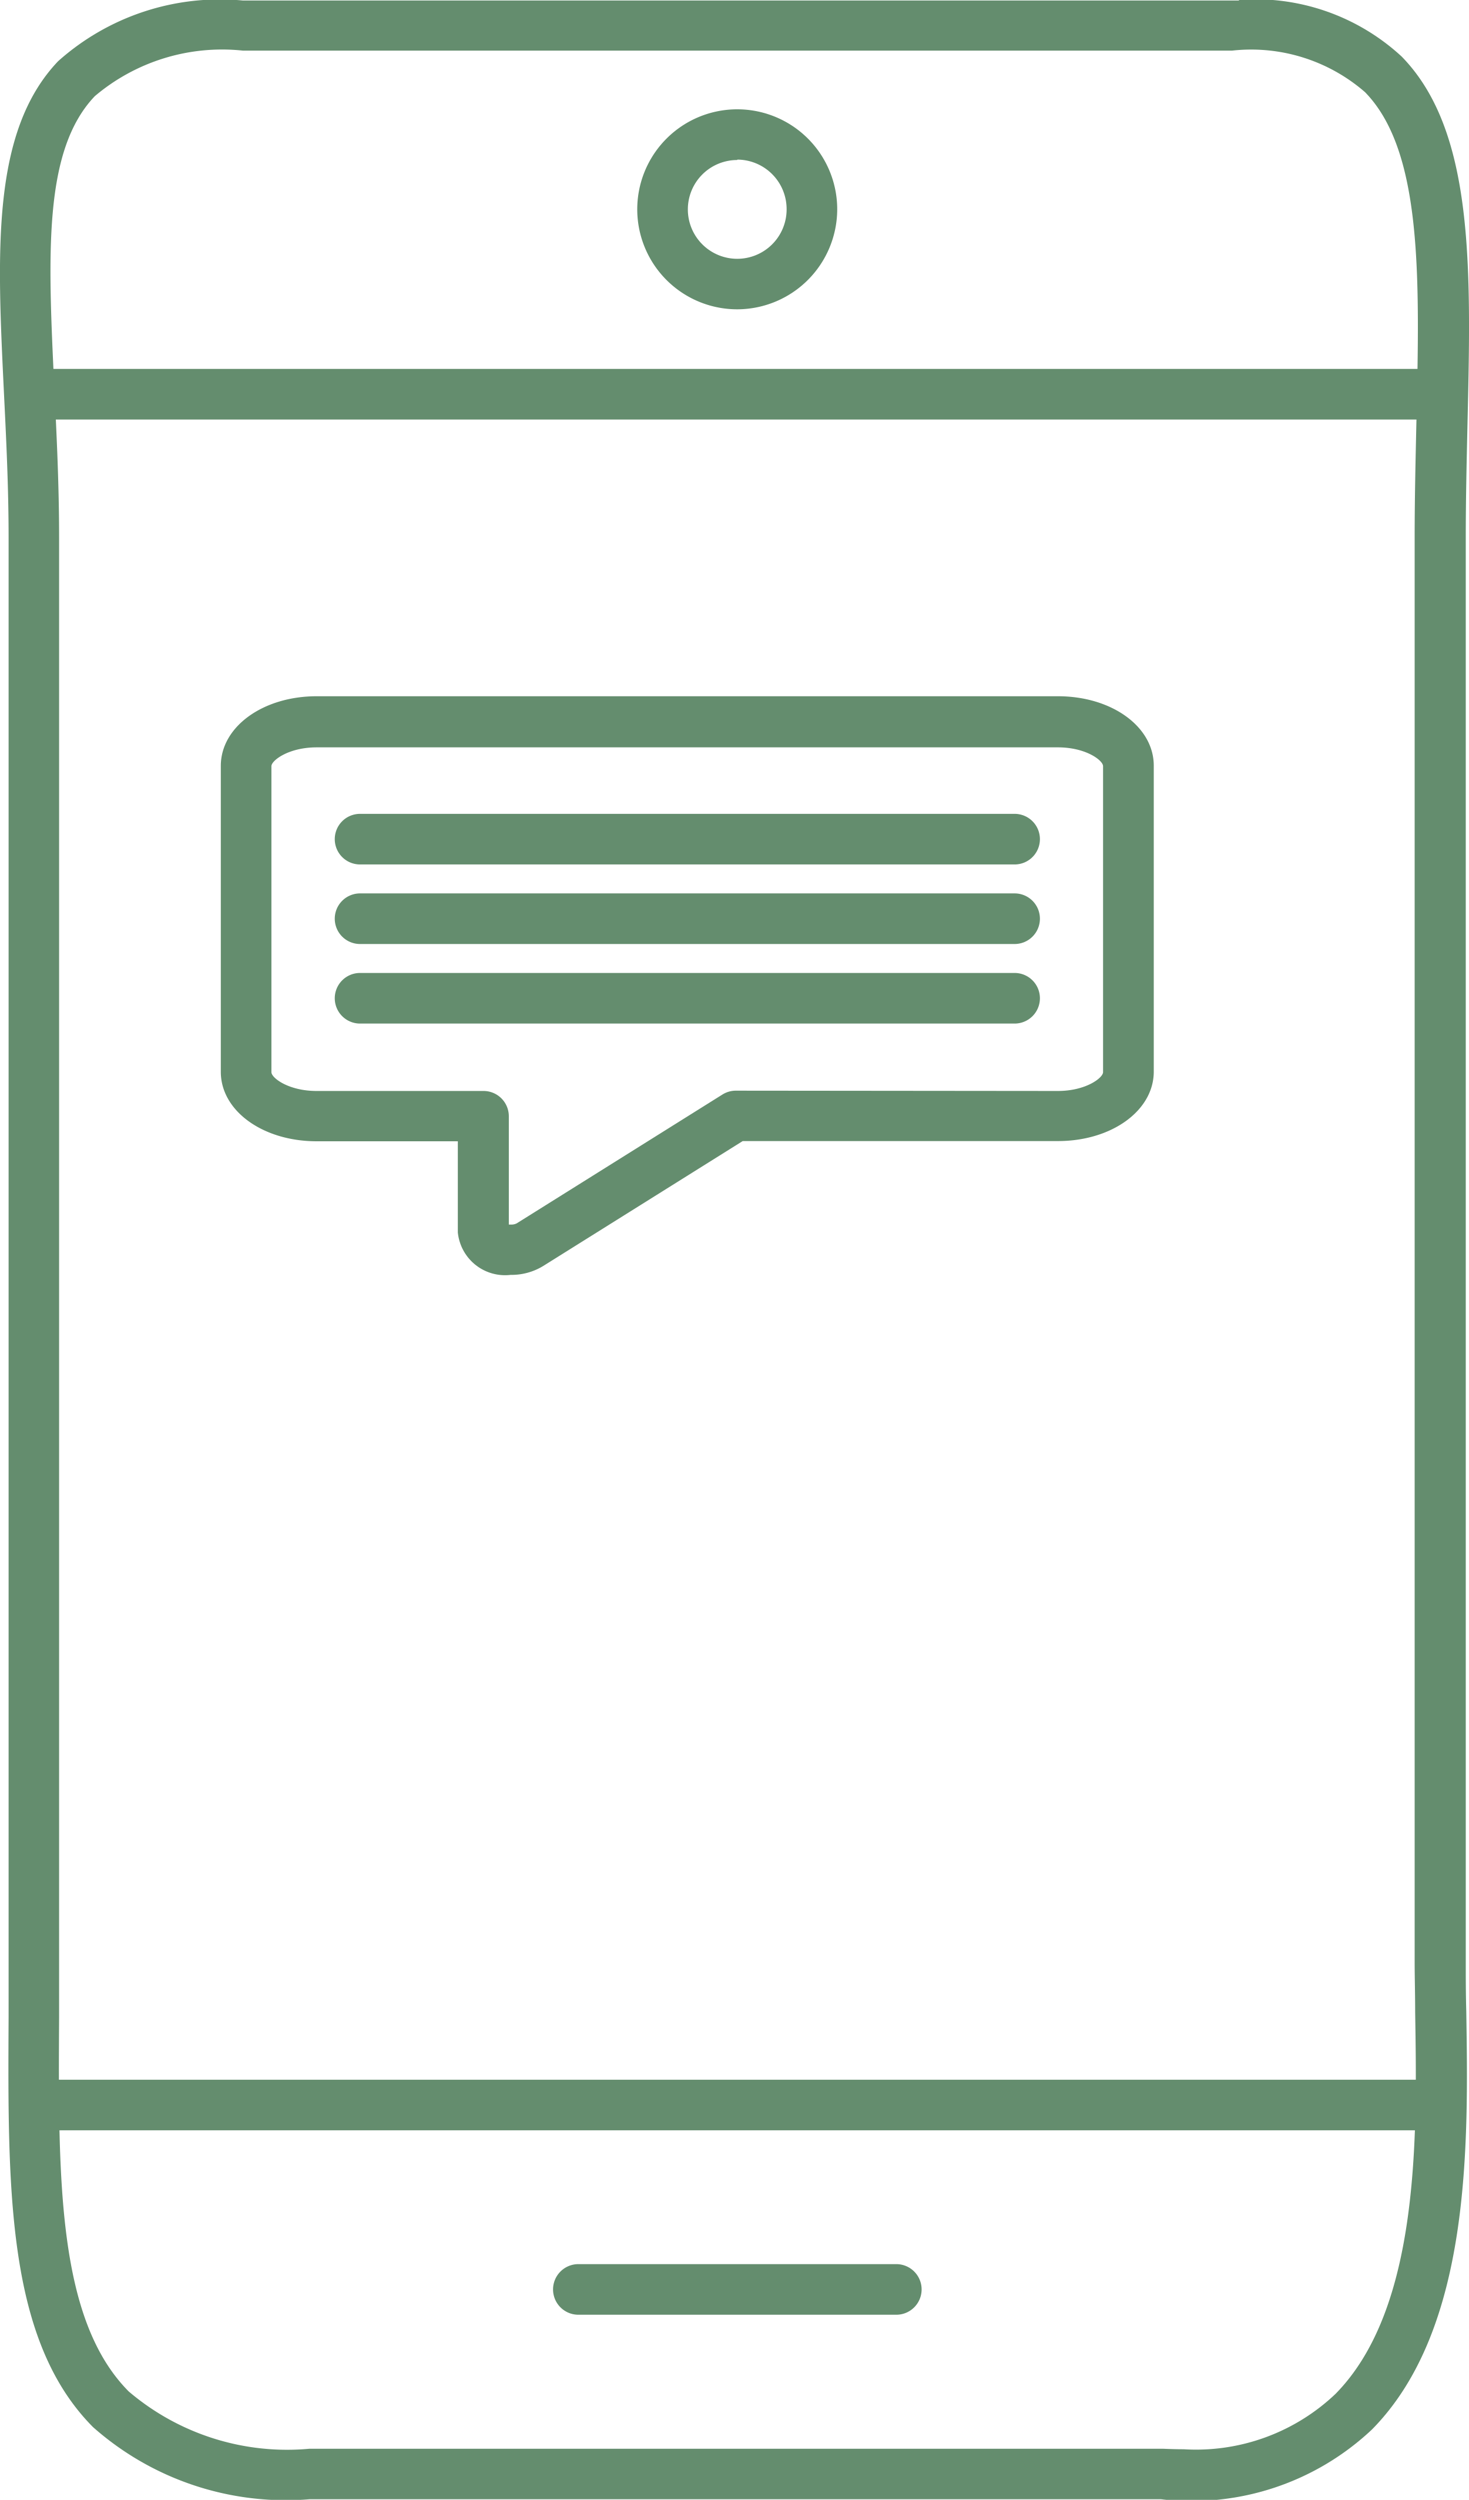
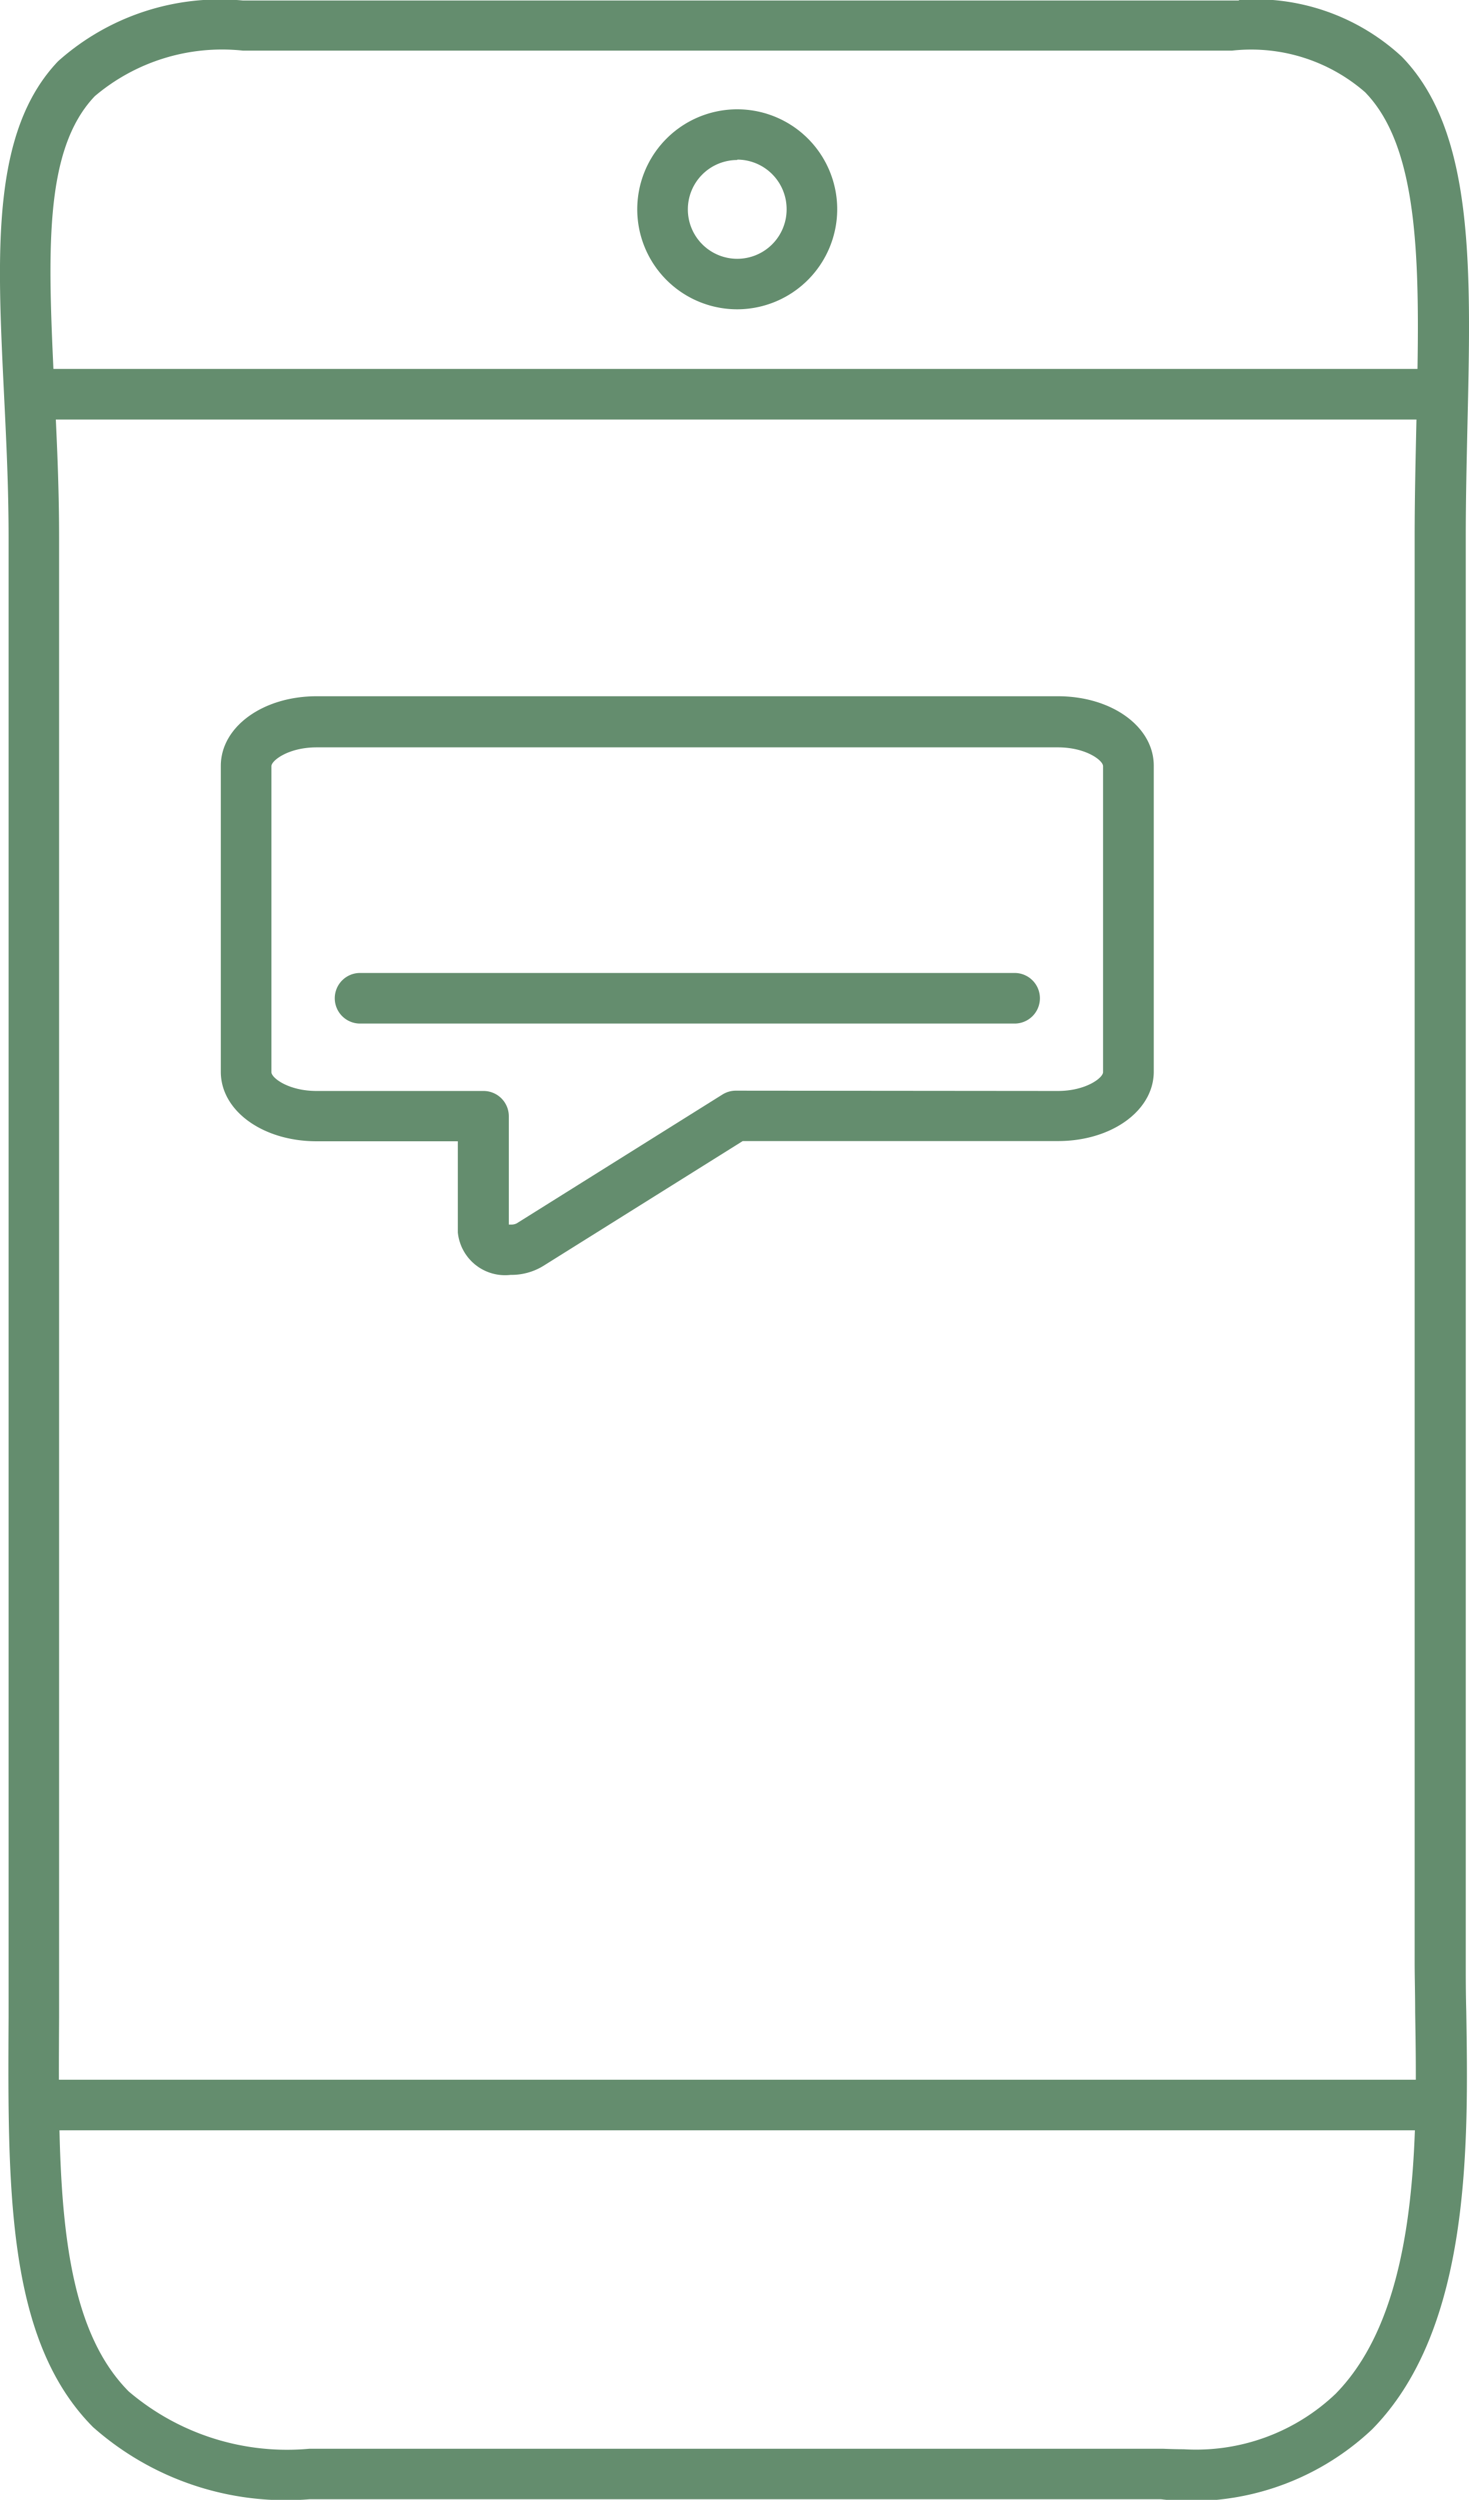
<svg xmlns="http://www.w3.org/2000/svg" width="14.516" height="24.699" viewBox="0 0 14.516 24.699">
  <g id="Group_376" data-name="Group 376" transform="translate(4598.725 -5042.863)">
-     <path id="Line_103" data-name="Line 103" d="M6.468.25H0A.25.25,0,0,1-.25,0,.25.25,0,0,1,0-.25H6.468a.25.25,0,0,1,.25.25A.25.25,0,0,1,6.468.25Z" transform="translate(-4595.167 5051.154)" fill="#648d6e" />
-     <path id="Line_104" data-name="Line 104" d="M6.468.25H0A.25.25,0,0,1-.25,0,.25.25,0,0,1,0-.25H6.468a.25.25,0,0,1,.25.25A.25.25,0,0,1,6.468.25Z" transform="translate(-4595.167 5051.94)" fill="#648d6e" />
    <path id="Line_105" data-name="Line 105" d="M6.468.25H0A.25.25,0,0,1-.25,0,.25.25,0,0,1,0-.25H6.468a.25.25,0,0,1,.25.25A.25.25,0,0,1,6.468.25Z" transform="translate(-4595.167 5052.726)" fill="#648d6e" />
    <path id="Path_149" data-name="Path 149" d="M1.59,207.565H8.915c.531,0,.947.3.947.686v3.023c0,.385-.416.686-.947.686H5.8l-1.971,1.234a.6.6,0,0,1-.322.088.469.469,0,0,1-.522-.42v-.9H1.59c-.531,0-.947-.3-.947-.686v-3.023C.643,207.867,1.059,207.565,1.59,207.565Zm7.324,3.9c.278,0,.447-.13.447-.186v-3.023c0-.057-.169-.186-.447-.186H1.59c-.278,0-.447.13-.447.186v3.023c0,.057.169.186.447.186H3.239a.25.25,0,0,1,.25.25v1.07h.022a.116.116,0,0,0,.056-.012L5.6,211.5a.25.25,0,0,1,.133-.038Z" transform="translate(-4597.186 4842.177)" fill="#648d6e" />
    <path id="Path_151" data-name="Path 151" d="M11.906-.251a2.132,2.132,0,0,1,1.608.56c.717.734.686,2.077.65,3.631-.008.362-.017.737-.017,1.121V19.131c0,.152,0,.317.005.492.021,1.323.049,3.135-.931,4.13a2.6,2.6,0,0,1-2.087.69H2.722a2.874,2.874,0,0,1-2.14-.713c-.851-.856-.843-2.335-.834-4.048,0-.181,0-.365,0-.551V5.062c0-.5-.024-.984-.047-1.45C-.365,2.237-.424,1.049.237.355a2.4,2.4,0,0,1,1.825-.6h9.844Zm-.546,24.2a2,2,0,0,0,1.5-.547c.833-.846.807-2.537.787-3.772,0-.177-.005-.344-.005-.5V5.062c0-.389.009-.767.017-1.132.033-1.442.062-2.687-.508-3.27A1.714,1.714,0,0,0,11.839.25H2.062A1.946,1.946,0,0,0,.6.7C.086,1.239.138,2.275.2,3.587c.023.472.047.96.047,1.475V19.131c0,.187,0,.372,0,.554-.009,1.6-.016,2.984.688,3.693a2.413,2.413,0,0,0,1.786.566h8.433C11.224,23.947,11.293,23.949,11.36,23.949Z" transform="translate(-4598.388 5043.113)" fill="#648d6e" />
    <path id="Line_106" data-name="Line 106" d="M13.9.25H0A.25.25,0,0,1-.25,0,.25.25,0,0,1,0-.25H13.9a.25.25,0,0,1,.25.25A.25.25,0,0,1,13.9.25Z" transform="translate(-4598.388 5063.661)" fill="#648d6e" />
    <path id="Line_107" data-name="Line 107" d="M13.9.25H0A.25.25,0,0,1-.25,0,.25.25,0,0,1,0-.25H13.9a.25.25,0,0,1,.25.25A.25.25,0,0,1,13.9.25Z" transform="translate(-4598.388 5046.758)" fill="#648d6e" />
-     <path id="Line_108" data-name="Line 108" d="M3.142.25H0A.25.25,0,0,1-.25,0,.25.25,0,0,1,0-.25H3.142a.25.25,0,0,1,.25.25A.25.25,0,0,1,3.142.25Z" transform="translate(-4593.01 5065.483)" fill="#648d6e" />
    <path id="Path_150" data-name="Path 150" d="M624.069,4.879a.988.988,0,1,1,.987-.988A.99.99,0,0,1,624.069,4.879Zm0-1.475a.488.488,0,1,0,.487.487A.489.489,0,0,0,624.069,3.4Z" transform="translate(-5215.508 5041.04)" fill="#648d6e" />
  </g>
</svg>